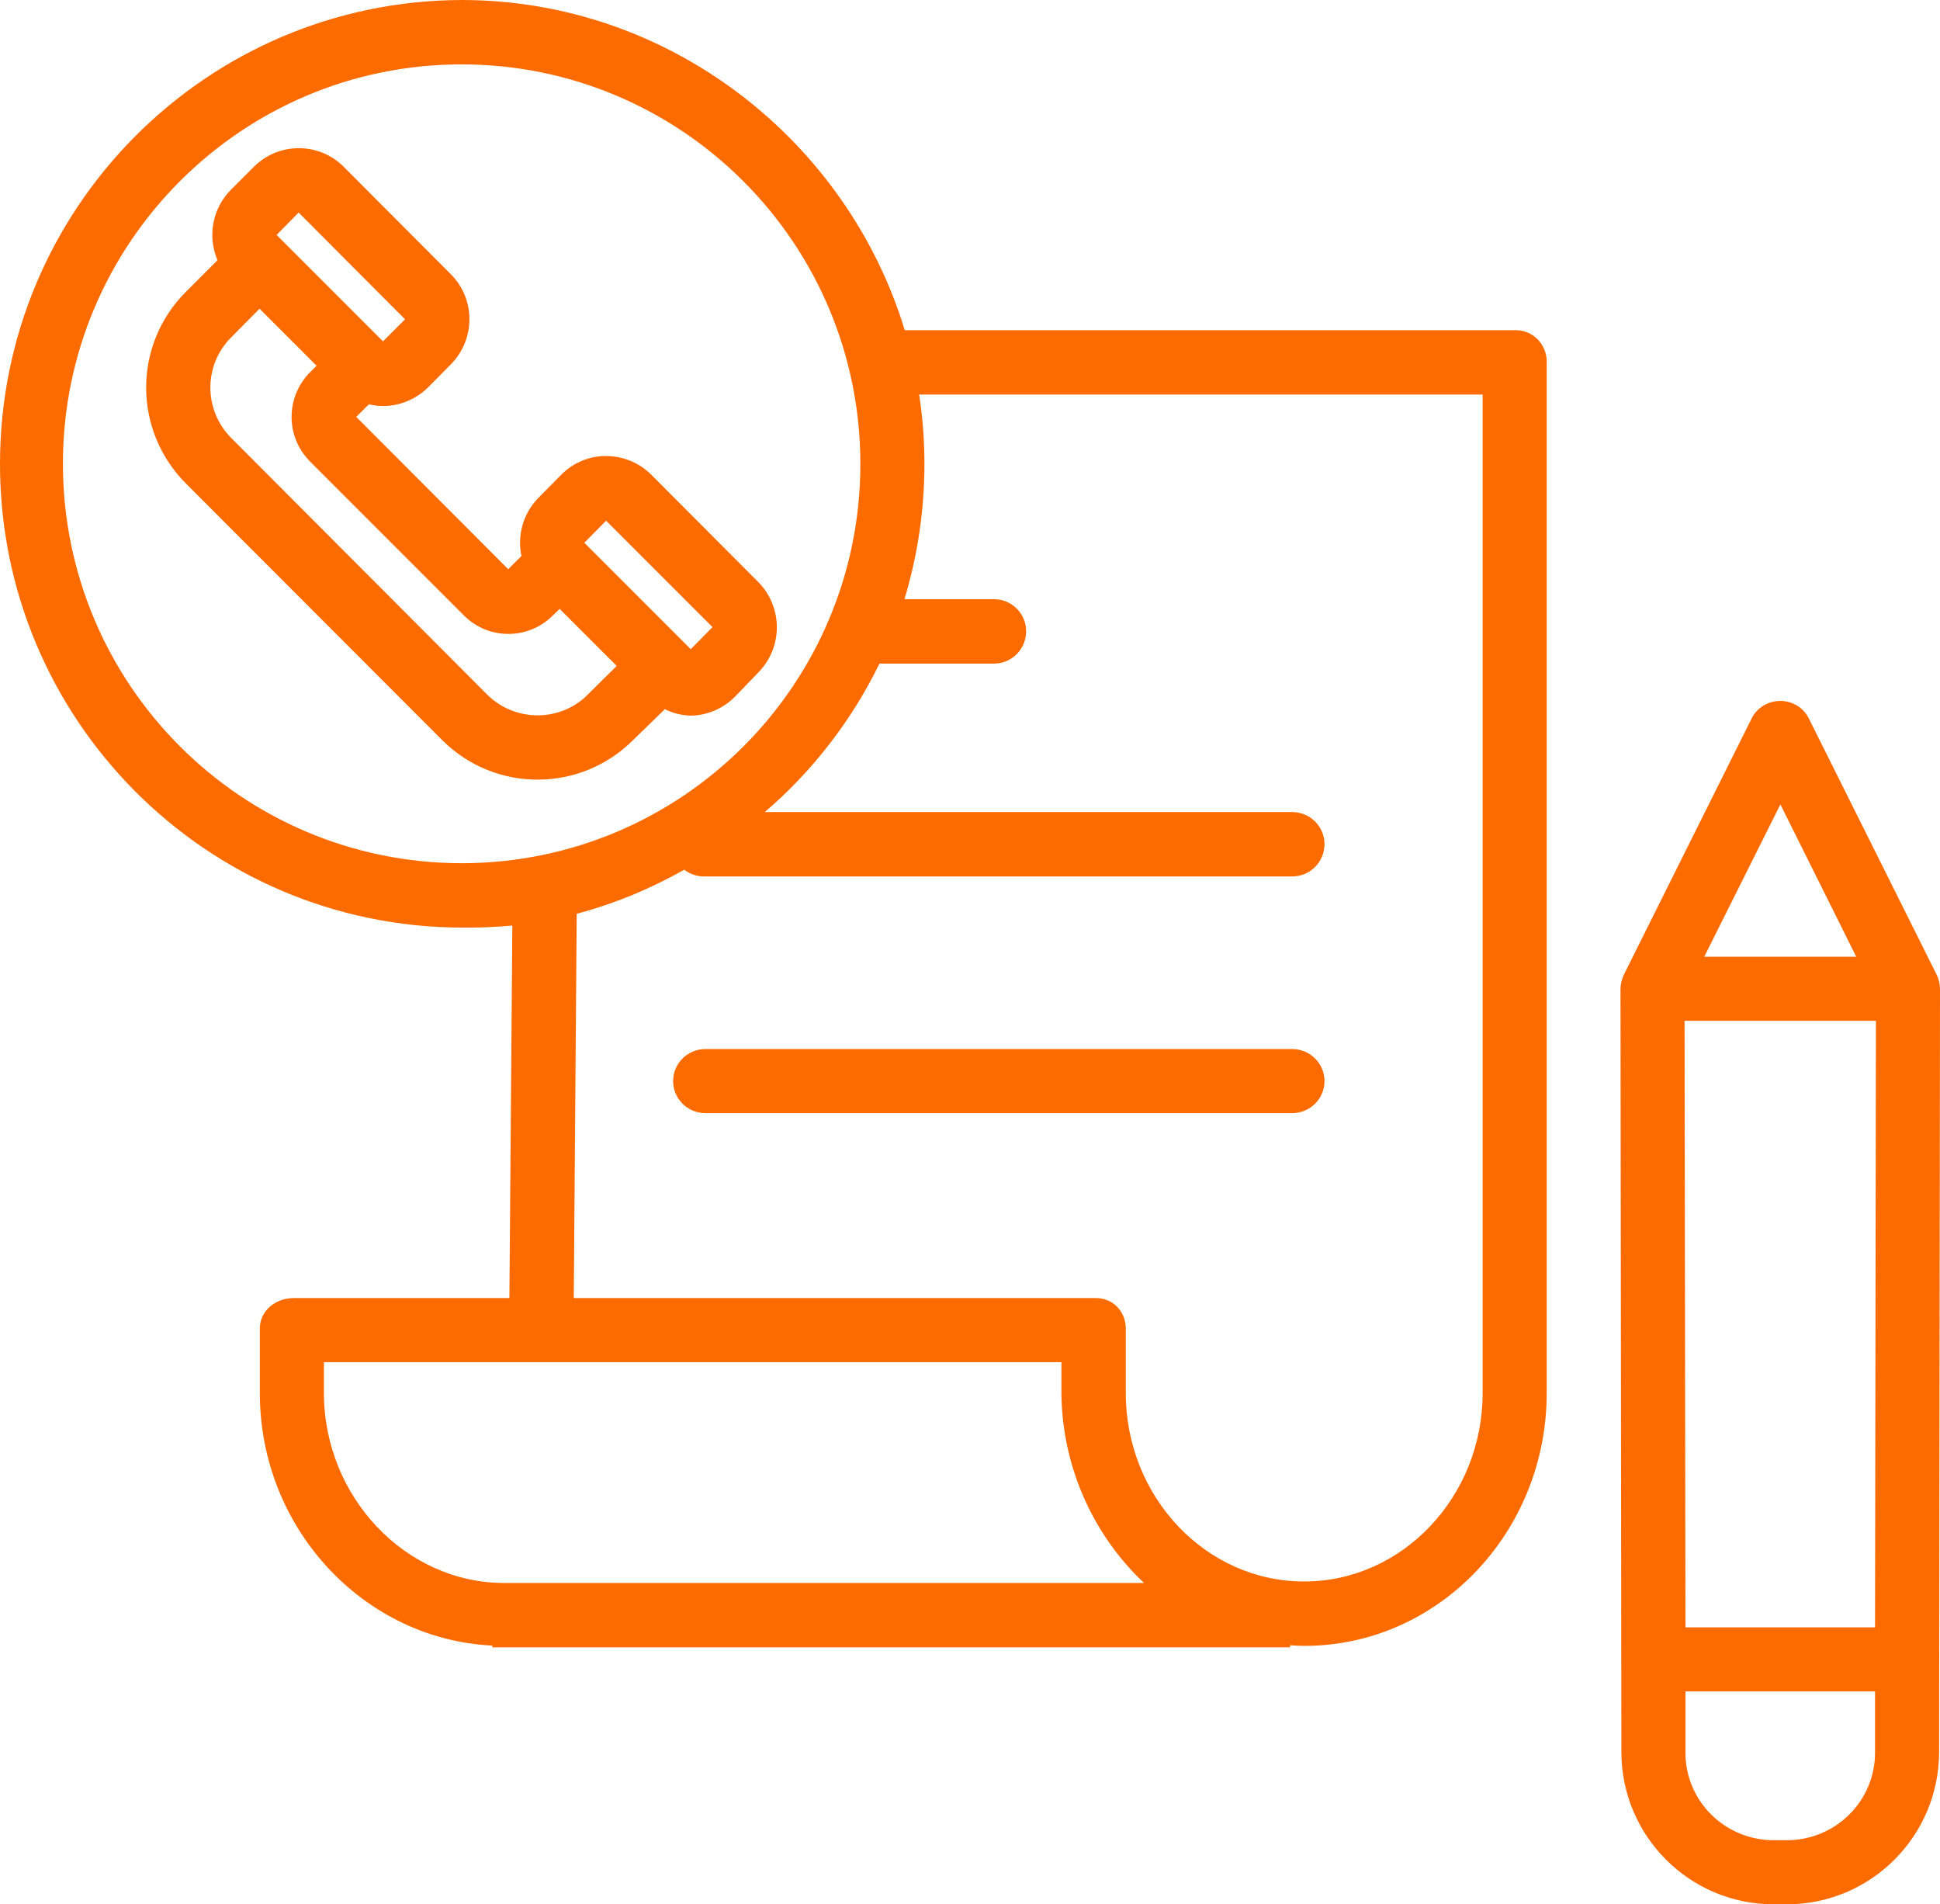
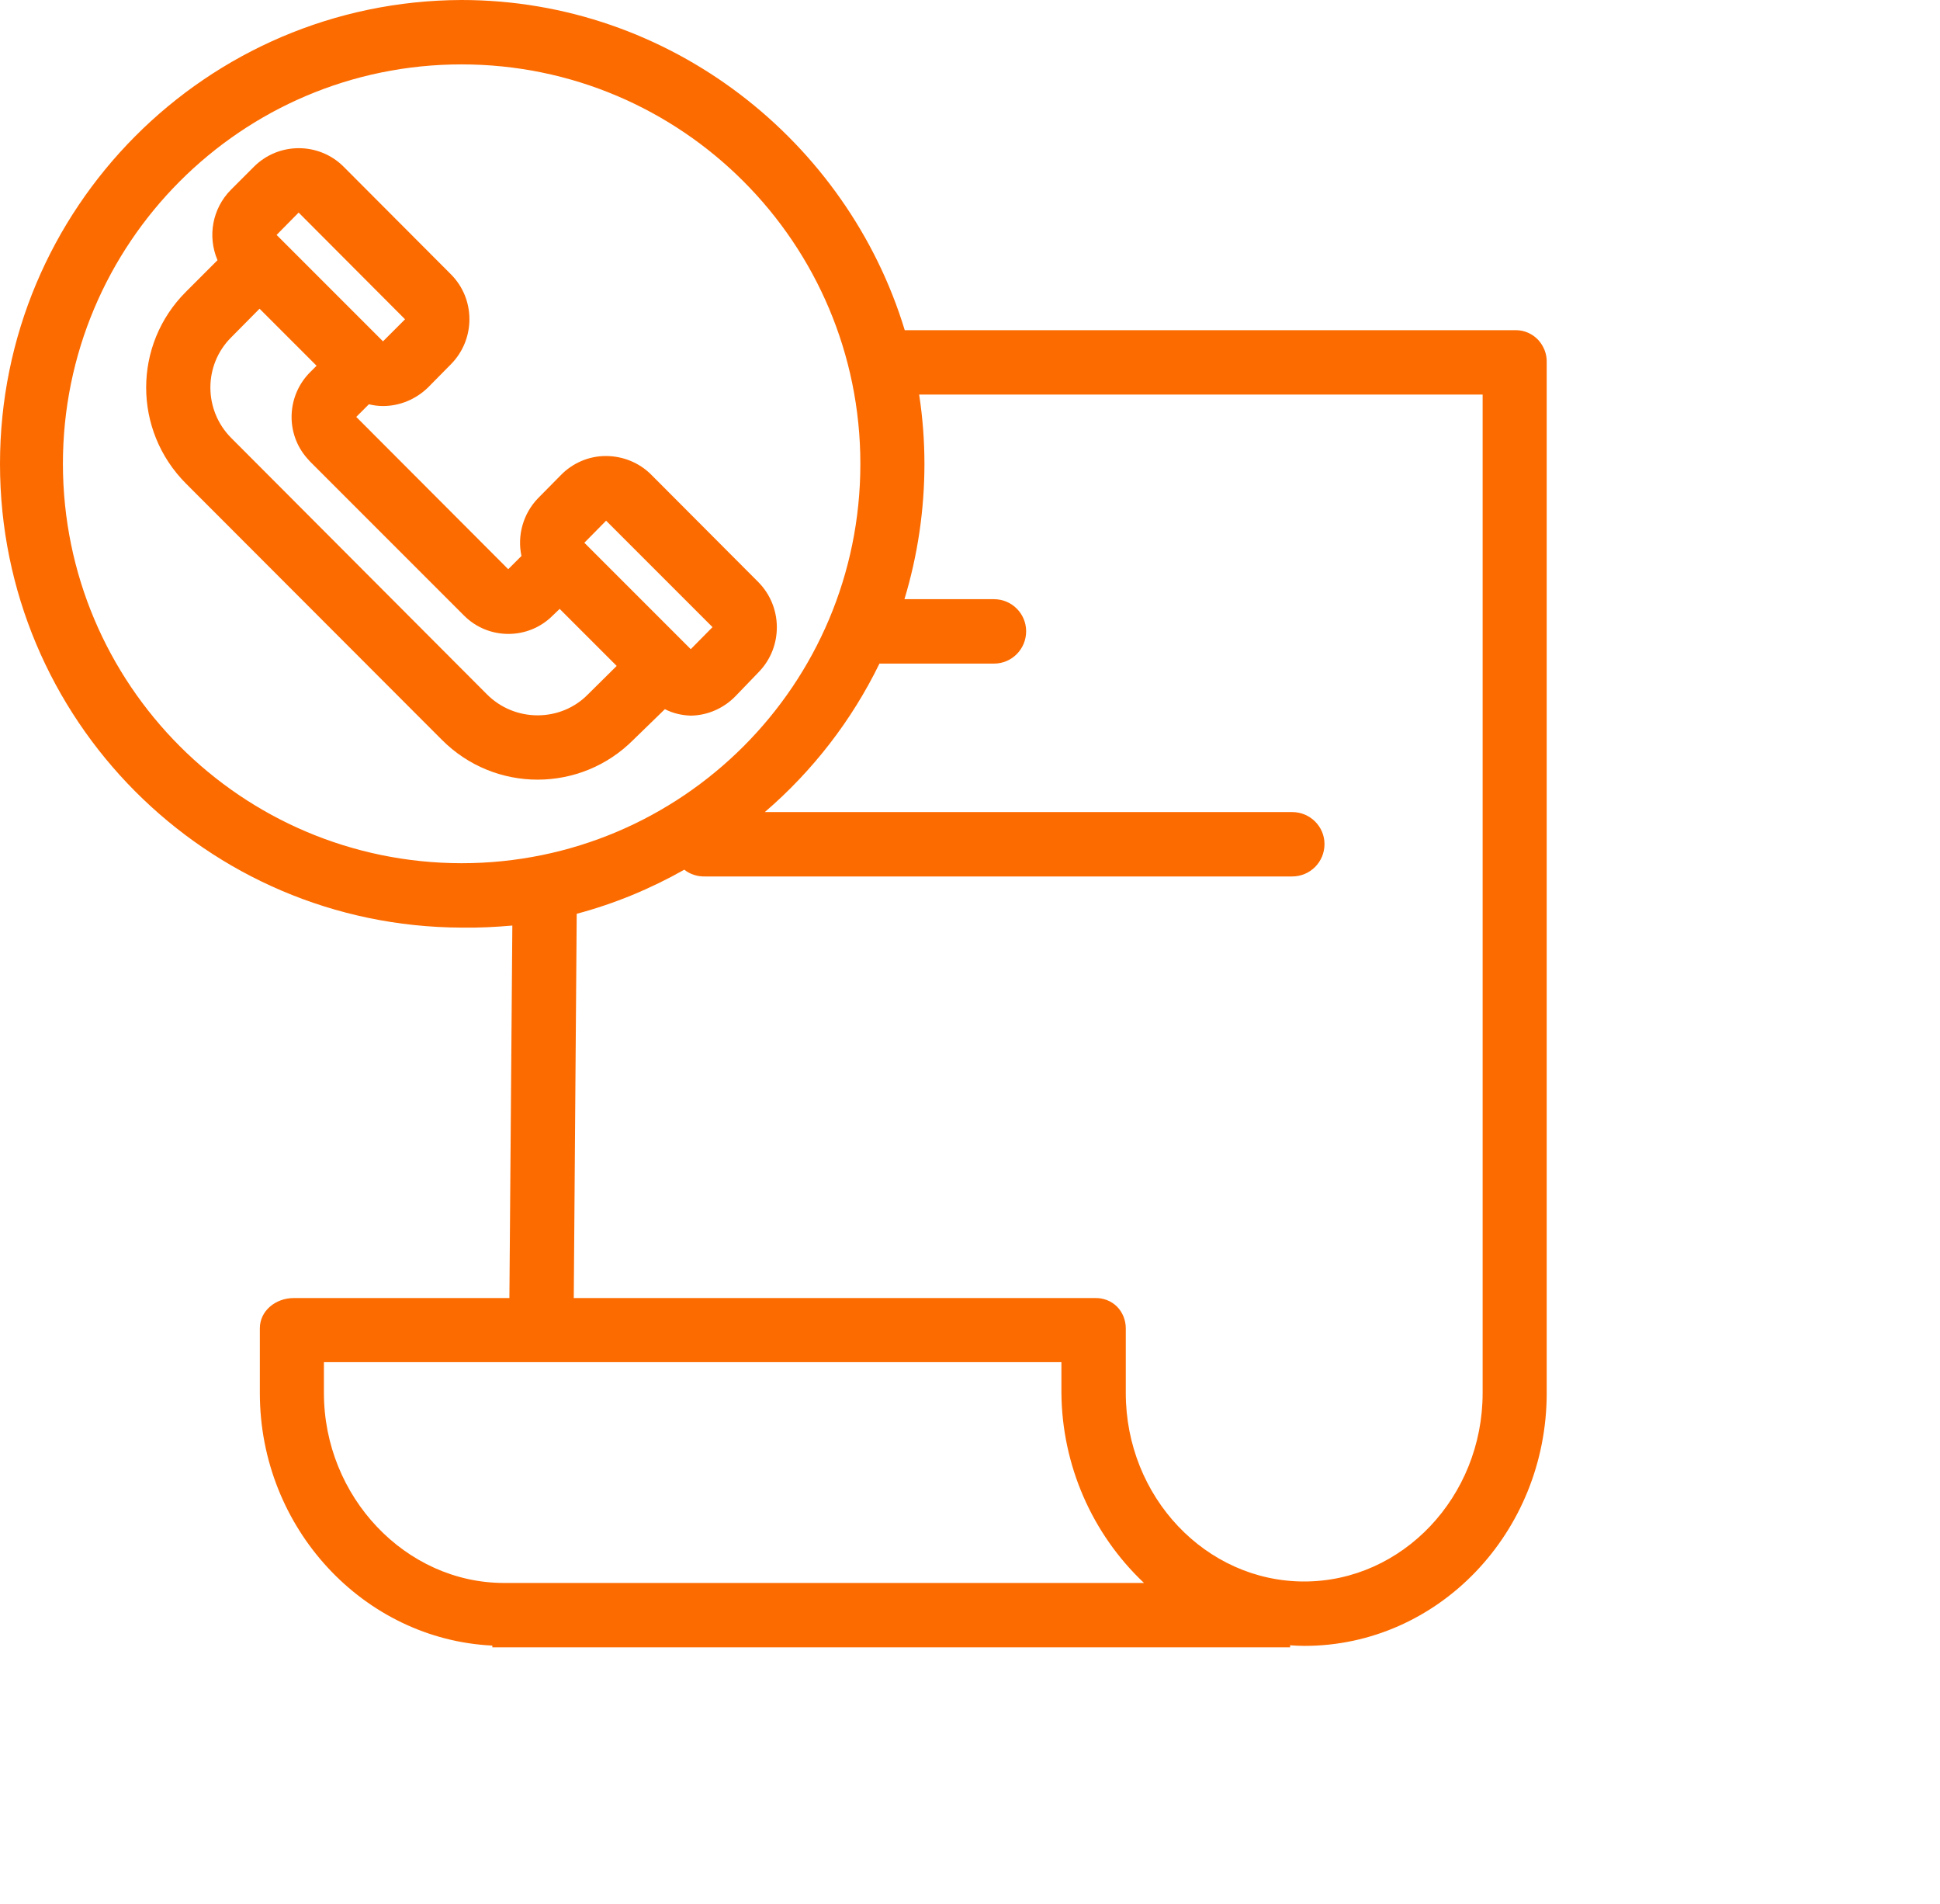
<svg xmlns="http://www.w3.org/2000/svg" version="1.1" id="Layer_1" x="0px" y="0px" width="66px" height="64.77px" viewBox="0 0 66 64.77" enable-background="new 0 0 66 64.77" xml:space="preserve">
  <path fill-rule="evenodd" clip-rule="evenodd" fill="#FC6B00" d="M50.44,47.38c0,3.53-2.73,6.41-6.07,6.41  c-3.35,0-6.07-2.88-6.07-6.41v-2.2c0-0.28-0.11-0.55-0.3-0.74c-0.2-0.2-0.48-0.3-0.75-0.29H19.52l0.1-13.07  c1.28-0.34,2.51-0.85,3.66-1.5c0.2,0.16,0.46,0.24,0.72,0.23h19.96c0.61,0,1.1-0.49,1.1-1.1c0-0.6-0.49-1.09-1.1-1.09H26.02  c1.63-1.4,2.96-3.12,3.9-5.05h3.9c0.6,0,1.09-0.49,1.09-1.1c0-0.6-0.49-1.09-1.09-1.09h-3.05c0.45-1.49,0.68-3.04,0.68-4.6  c0-0.79-0.06-1.58-0.18-2.36h19.17V47.38z M17.15,53.84c-3.35,0-6.13-2.93-6.13-6.46v-1.05h25.09v1.05  c0.02,2.44,1.03,4.78,2.81,6.46H17.15z M2.14,15.78c0-7.5,6.07-13.59,13.56-13.59c7.5,0,13.57,6.09,13.57,13.59  S23.2,29.36,15.7,29.36C8.21,29.35,2.15,23.28,2.14,15.78z M51.57,11.23H30.78C28.83,4.81,22.81,0,15.7,0C7.02,0.03,0,7.08,0,15.78  c0,8.69,7.02,15.74,15.7,15.77c0.58,0.01,1.16-0.02,1.73-0.07l-0.1,12.67H9.99c-0.61,0-1.15,0.43-1.15,1.03v2.2  c0,4.61,3.54,8.38,7.91,8.59v0.06h27.14v-0.07c0.14,0.01,0.32,0.02,0.49,0.02c4.55,0,8.24-3.86,8.24-8.6V12.33  c0.01-0.29-0.1-0.56-0.29-0.77C52.13,11.35,51.86,11.23,51.57,11.23z" />
-   <path fill-rule="evenodd" clip-rule="evenodd" fill="#FC6B00" d="M43.96,35.68H24c-0.61,0-1.1,0.49-1.1,1.09s0.49,1.09,1.1,1.09  h19.96c0.61,0,1.1-0.49,1.1-1.09S44.57,35.68,43.96,35.68z" />
  <path fill-rule="evenodd" clip-rule="evenodd" fill="#FC6B00" d="M23.5,22.08l-3.62-3.62l0.74-0.75l3.62,3.62L23.5,22.08z   M18.29,24.33c-0.64,0-1.26-0.25-1.72-0.71l-8.7-8.72c-0.95-0.95-0.95-2.49,0-3.43l0.96-0.97l1.94,1.94l-0.21,0.21  c-0.81,0.8-0.86,2.1-0.1,2.95l0.09,0.1l5.24,5.24c0.83,0.83,2.19,0.83,3.02-0.01l0.23-0.22l1.94,1.94L20,23.62  C19.55,24.08,18.93,24.33,18.29,24.33z M10.16,7.23l3.62,3.63l-0.75,0.75L9.41,7.99L10.16,7.23z M25.8,19.8l-3.65-3.66  c-0.41-0.41-0.97-0.63-1.54-0.63c-0.58,0-1.13,0.24-1.53,0.65l-0.78,0.79c-0.5,0.52-0.71,1.26-0.56,1.96l-0.45,0.45l-5.17-5.18  l0.43-0.43c0.16,0.04,0.32,0.06,0.48,0.06c0.57,0,1.12-0.23,1.53-0.63l0.78-0.79c0.84-0.85,0.84-2.22,0-3.06l-3.65-3.66  c-0.84-0.84-2.21-0.84-3.05,0L7.85,6.46C7.23,7.09,7.05,8.03,7.4,8.85L6.33,9.92c-1.81,1.8-1.81,4.72,0,6.53l8.7,8.71  c1.8,1.81,4.72,1.81,6.52,0l1.07-1.04c0.27,0.14,0.57,0.21,0.88,0.22h0.01c0.58-0.01,1.13-0.26,1.53-0.68l0.78-0.81  C26.64,22,26.63,20.64,25.8,19.8z" />
-   <path fill-rule="evenodd" clip-rule="evenodd" fill="#FC6B00" d="M60.79,62.59h-0.45c-0.79,0-1.55-0.31-2.11-0.86  c-0.57-0.56-0.89-1.32-0.89-2.11v-2.09h6.45v2.09c0,0.79-0.32,1.55-0.89,2.11C62.34,62.28,61.58,62.59,60.79,62.59z M57.31,34.72  h6.51l-0.03,20.63h-6.45L57.31,34.72z M60.57,27.36l2.58,5.18h-5.17L60.57,27.36z M61.54,24.44c-0.18-0.37-0.56-0.6-0.97-0.6  c-0.42,0-0.8,0.23-0.98,0.6l-4.35,8.72c-0.07,0.16-0.11,0.32-0.11,0.49l0.03,25.95c0.01,2.86,2.33,5.17,5.18,5.17h0.45  c2.85,0,5.17-2.31,5.18-5.17L66,33.65c0-0.17-0.04-0.34-0.11-0.49L61.54,24.44z" />
</svg>